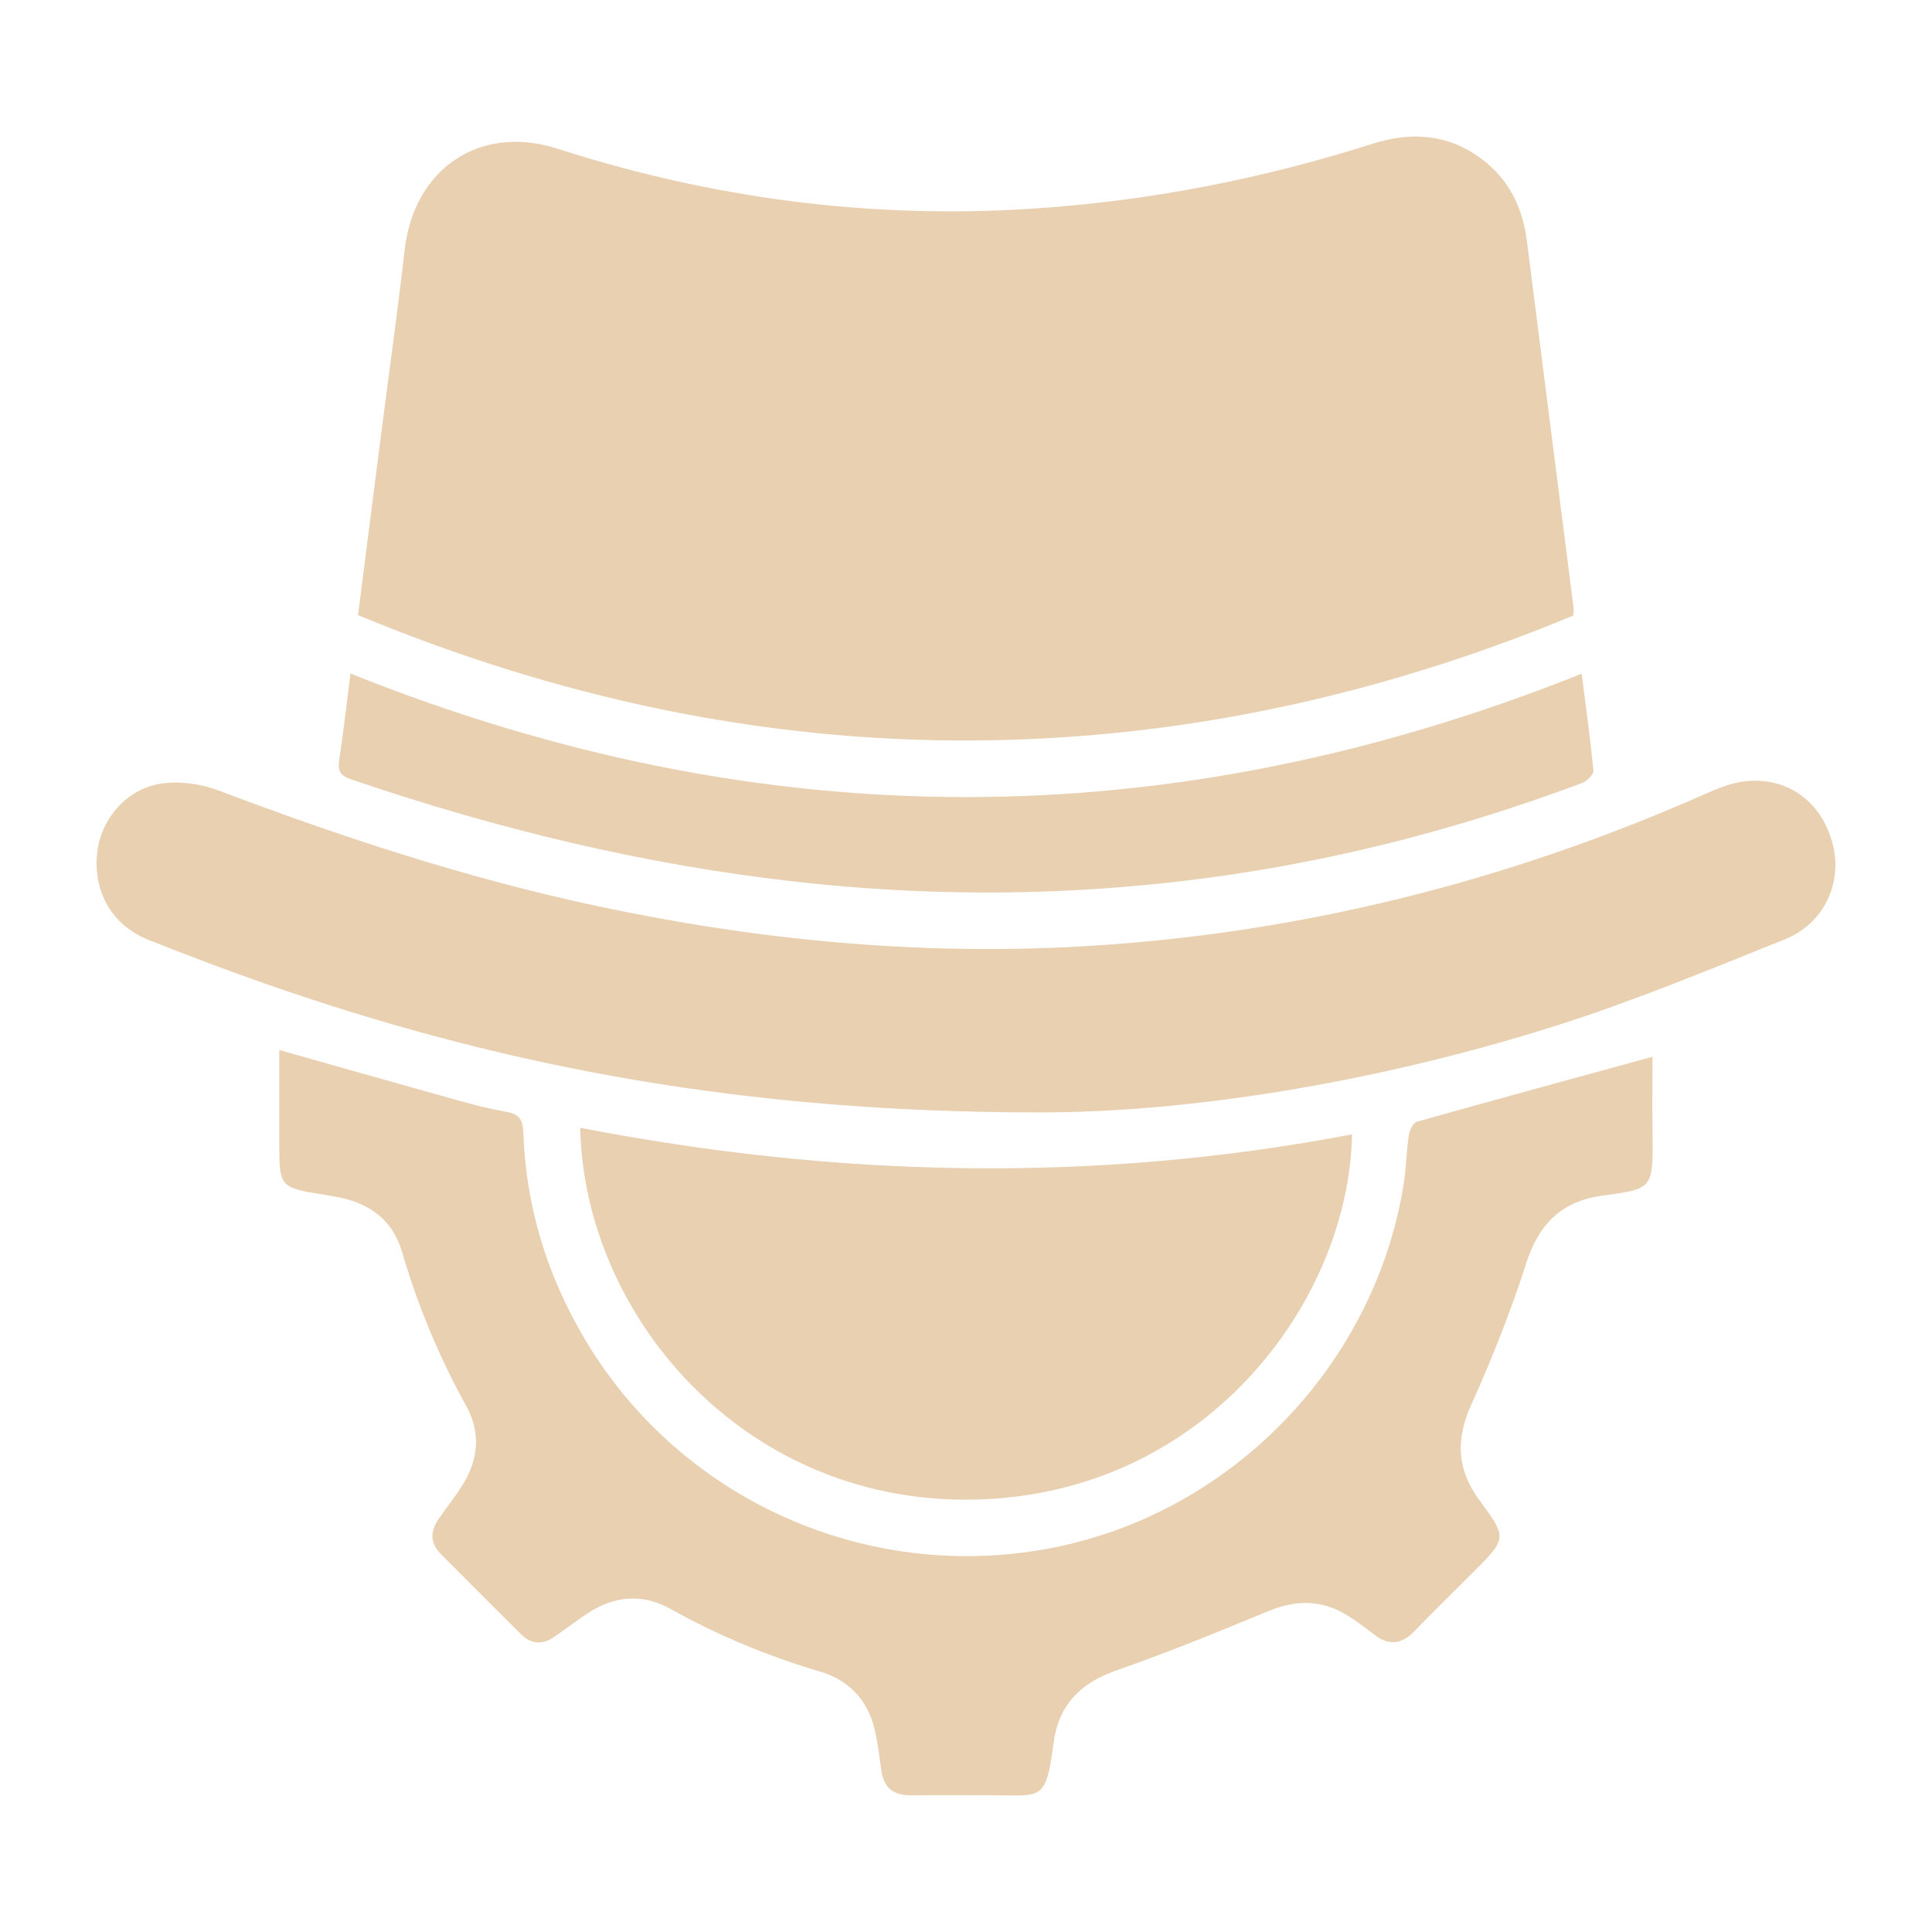
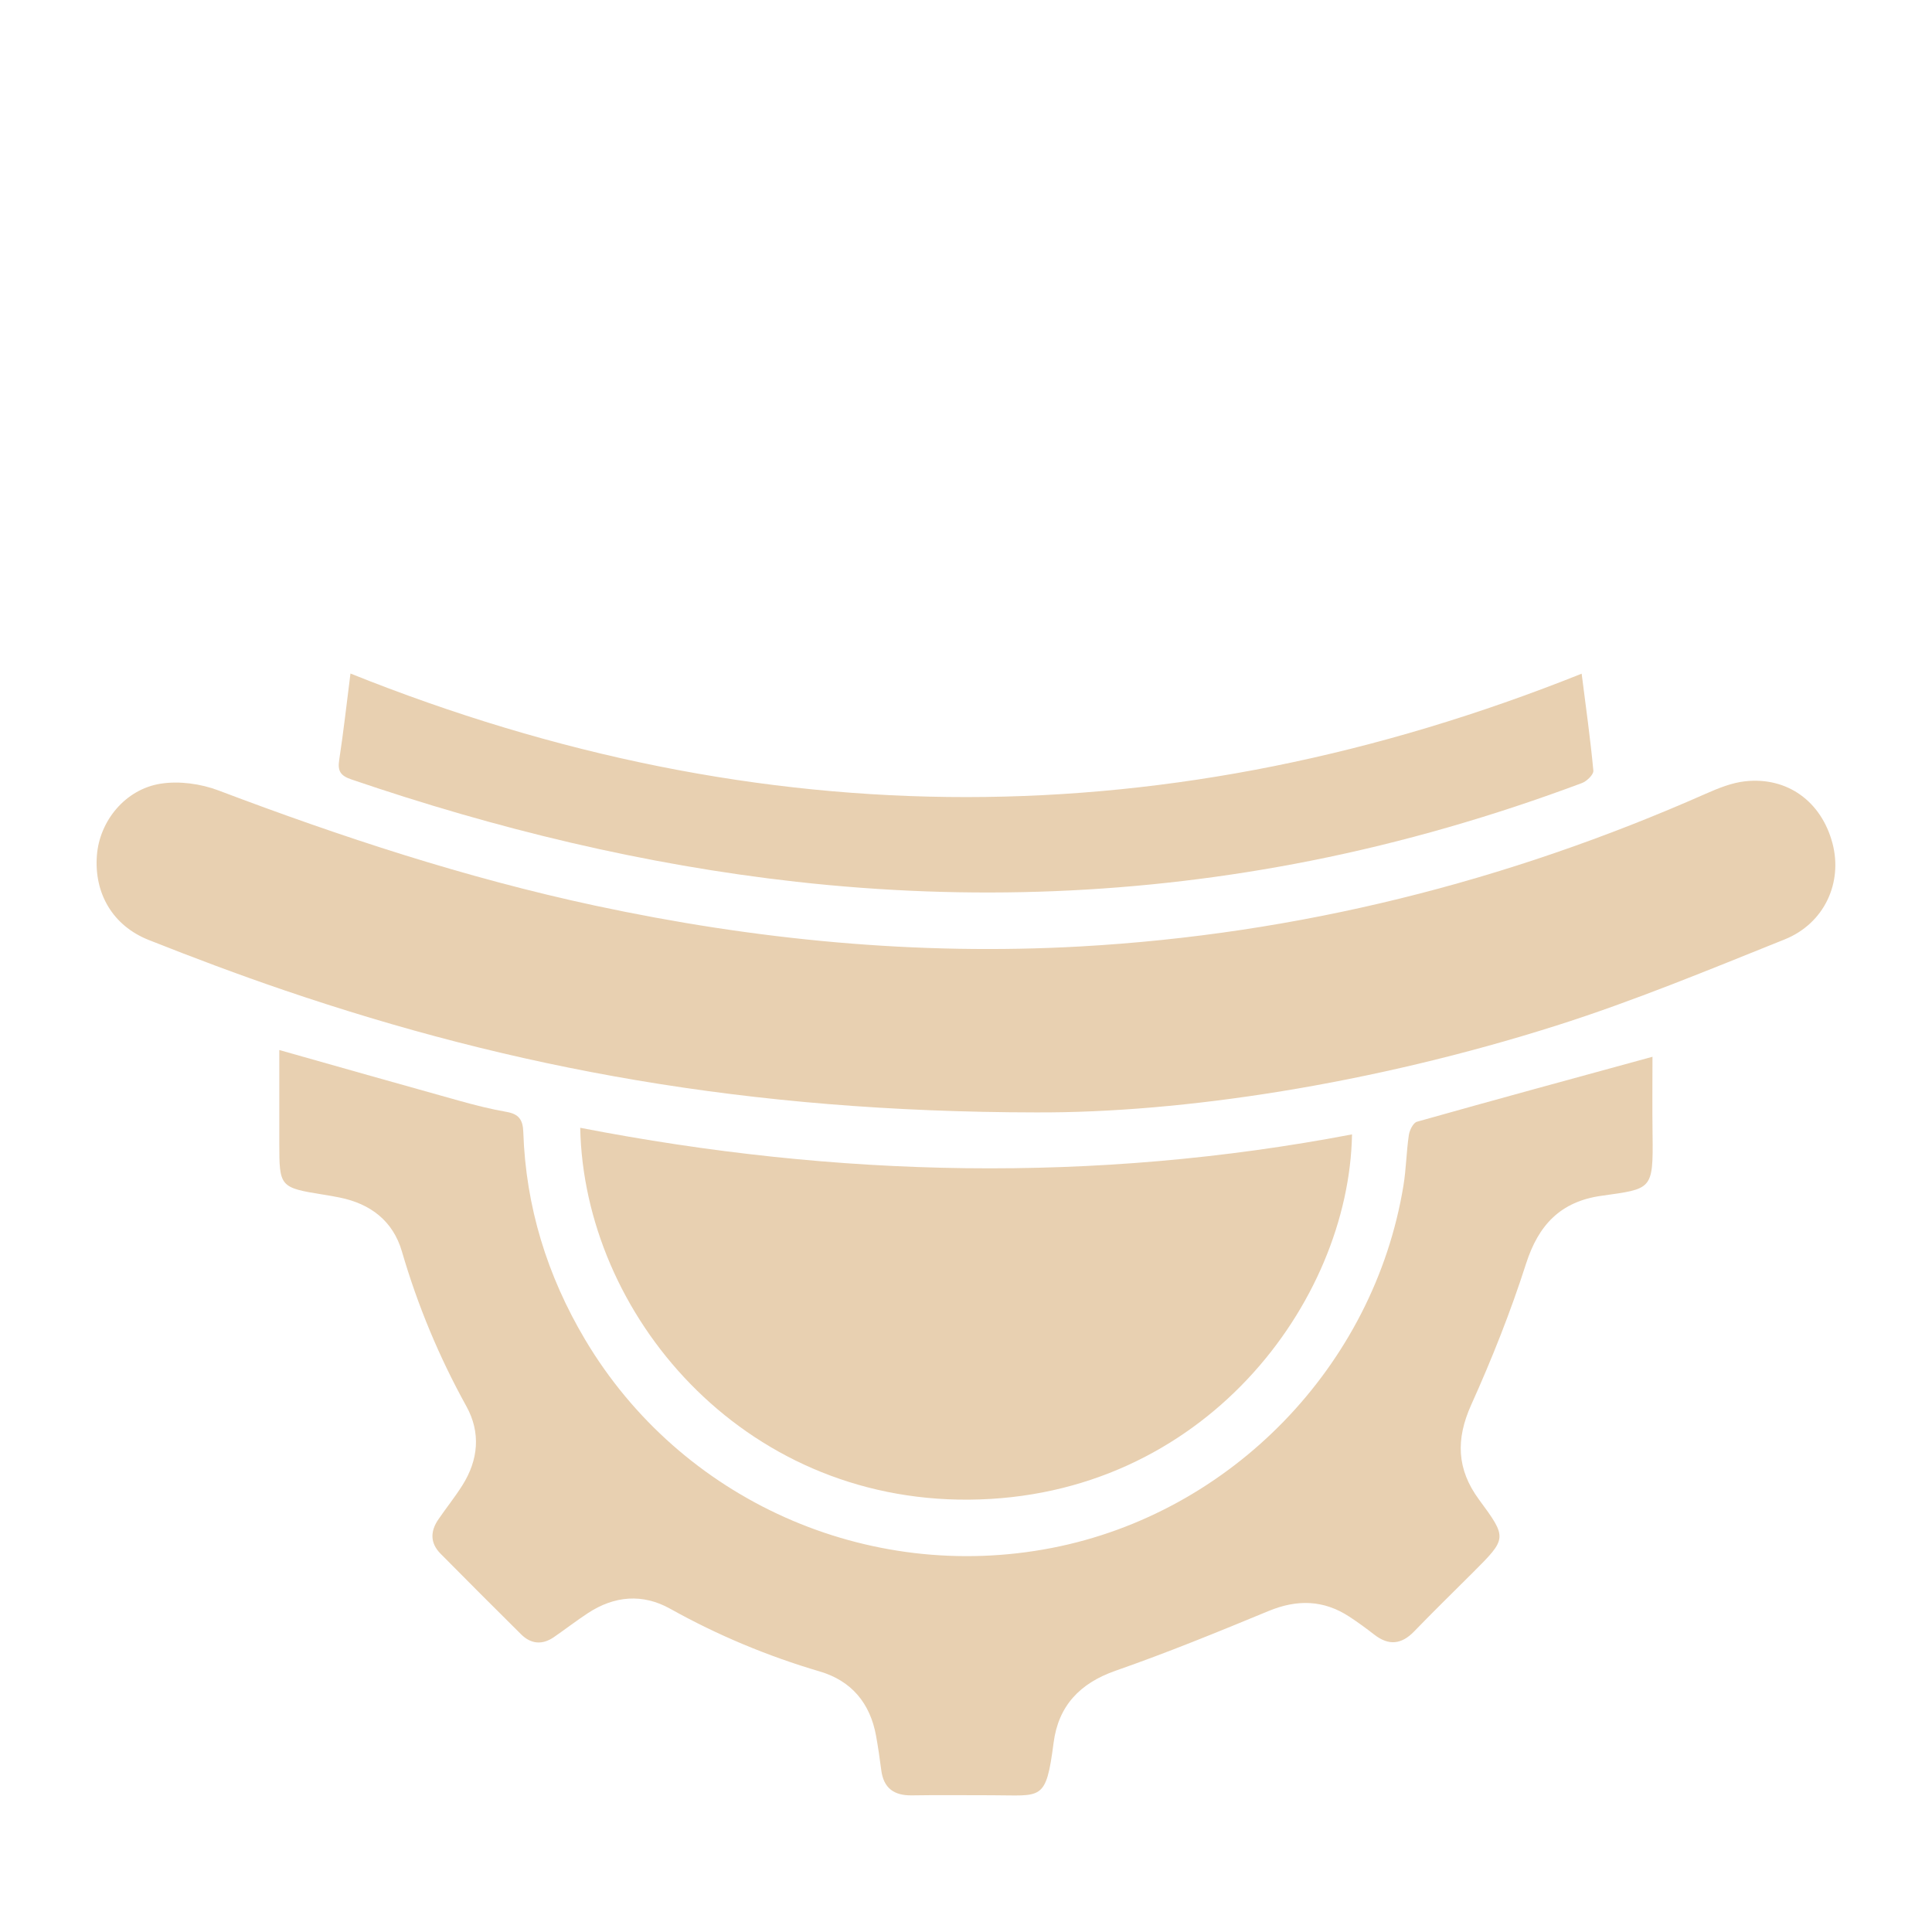
<svg xmlns="http://www.w3.org/2000/svg" id="Layer_1" data-name="Layer 1" viewBox="0 0 500 500">
  <defs>
    <style>      .cls-1 {        fill: #e8d0b1;        stroke-width: 0px;      }    </style>
  </defs>
-   <path class="cls-1" d="M92.66,159.19c2.01-15.78,3.98-31.24,5.96-46.7,2.04-15.94,4.3-31.86,6.11-47.83,2.39-20.98,19.44-32.64,39.56-26.17,39.99,12.86,80.86,18.23,122.79,15.52,30.04-1.94,59.38-7.65,88.04-16.77,10.03-3.19,19.38-2.61,28.03,3.68,7.26,5.28,10.88,12.65,12,21.4,4.04,31.73,8.08,63.47,12.11,95.2.06.45-.05.92-.1,1.79-49.57,20.55-101.17,31.98-155.03,32.32-55.34.35-108.31-11.21-159.47-32.44Z" />
-   <path class="cls-1" d="M72.3,271.75c15.93,4.5,31.19,8.85,46.47,13.1,4.05,1.13,8.15,2.18,12.29,2.9,3.19.55,4.27,2,4.37,5.26.64,19.26,6.16,37.12,15.99,53.67,24.69,41.56,73.1,63.18,120.77,53.93,46.42-9.01,83.41-47.1,91.03-93.85.7-4.3.75-8.71,1.39-13.02.19-1.26,1.13-3.17,2.11-3.44,20.07-5.66,40.18-11.13,60.94-16.81,0,6.49-.07,13.28.02,20.07.19,14.52-.16,14.06-13.3,15.92-10.49,1.49-16.22,7.51-19.44,17.56-3.98,12.42-8.83,24.62-14.19,36.52-4.02,8.93-3.76,16.7,2.03,24.55,7.34,9.95,7.24,10.02-1.58,18.84-5.08,5.08-10.23,10.09-15.22,15.26-3.29,3.4-6.59,3.73-10.32.83-2.09-1.63-4.24-3.2-6.46-4.65-6.68-4.37-13.53-4.51-20.92-1.45-13.07,5.41-26.19,10.77-39.54,15.43-9.29,3.24-14.83,9.11-16.07,18.66-1.99,15.35-3.08,13.57-16.01,13.58-6.87.01-13.75-.09-20.62.03-4.67.08-7.39-1.85-7.98-6.6-.37-2.94-.81-5.88-1.33-8.79-1.53-8.45-6.35-14.25-14.56-16.67-13.53-3.99-26.41-9.36-38.73-16.24-7.14-3.98-14.43-3.36-21.28,1.13-3,1.97-5.84,4.17-8.8,6.21-3,2.07-5.93,1.83-8.49-.71-6.99-6.92-13.94-13.89-20.86-20.88-2.73-2.76-2.66-5.82-.54-8.9,2.03-2.96,4.29-5.77,6.2-8.8,4.15-6.59,4.79-13.65,1.02-20.46-7.06-12.76-12.6-26.07-16.68-40.06-2.3-7.89-8.12-12.33-16.11-13.95-1.38-.28-2.76-.52-4.15-.74-11.3-1.81-11.47-1.99-11.47-13.22,0-7.95,0-15.91,0-24.19Z" />
+   <path class="cls-1" d="M72.3,271.75c15.93,4.5,31.19,8.85,46.47,13.1,4.05,1.13,8.15,2.18,12.29,2.9,3.19.55,4.27,2,4.37,5.26.64,19.26,6.16,37.12,15.99,53.67,24.69,41.56,73.1,63.18,120.77,53.93,46.42-9.01,83.41-47.1,91.03-93.85.7-4.3.75-8.71,1.39-13.02.19-1.26,1.13-3.17,2.11-3.44,20.07-5.66,40.18-11.13,60.94-16.81,0,6.49-.07,13.28.02,20.07.19,14.52-.16,14.06-13.3,15.92-10.49,1.49-16.22,7.51-19.44,17.56-3.98,12.42-8.83,24.62-14.19,36.52-4.02,8.93-3.76,16.7,2.03,24.55,7.34,9.95,7.24,10.02-1.58,18.84-5.08,5.08-10.23,10.09-15.22,15.26-3.29,3.4-6.59,3.73-10.32.83-2.09-1.63-4.24-3.2-6.46-4.65-6.68-4.37-13.53-4.51-20.92-1.45-13.07,5.41-26.19,10.77-39.54,15.43-9.29,3.24-14.83,9.11-16.07,18.66-1.99,15.35-3.08,13.57-16.01,13.58-6.87.01-13.75-.09-20.62.03-4.67.08-7.39-1.85-7.98-6.6-.37-2.94-.81-5.88-1.33-8.79-1.53-8.45-6.35-14.25-14.56-16.67-13.53-3.99-26.41-9.36-38.73-16.24-7.14-3.98-14.43-3.36-21.28,1.13-3,1.97-5.84,4.17-8.8,6.21-3,2.07-5.93,1.83-8.49-.71-6.99-6.92-13.94-13.89-20.86-20.88-2.73-2.76-2.66-5.82-.54-8.9,2.03-2.96,4.29-5.77,6.2-8.8,4.15-6.59,4.79-13.65,1.02-20.46-7.06-12.76-12.6-26.07-16.68-40.06-2.3-7.89-8.12-12.33-16.11-13.95-1.38-.28-2.76-.52-4.15-.74-11.3-1.81-11.47-1.99-11.47-13.22,0-7.95,0-15.91,0-24.19" />
  <path class="cls-1" d="M268.17,287.89c-74.94-.09-135.55-11.5-194.62-31.62-11.8-4.02-23.48-8.41-35.07-13.01-9.32-3.7-14.17-12.08-13.4-21.93.7-8.87,7.33-17.09,16.55-18.52,4.81-.74,10.36.03,14.95,1.77,31.83,12.05,64.08,22.65,97.41,29.79,41.42,8.87,83.29,12.95,125.62,10.57,56.35-3.17,110.24-16.71,161.84-39.52,3.24-1.43,6.7-2.84,10.17-3.22,10.96-1.21,19.76,5.24,22.62,16.03,2.7,10.19-2.07,20.77-12.42,24.91-19.52,7.83-39.01,15.93-59.03,22.28-47.76,15.16-96.84,22.64-134.64,22.47Z" />
  <path class="cls-1" d="M349.9,293.58c-.77,43.39-38.38,94.06-99.14,94.53-58.97.45-99.64-48.15-100.6-96.24,66.49,12.9,133.05,14.42,199.74,1.71Z" />
  <path class="cls-1" d="M90.71,174.31c106.59,42.75,212.43,42.5,318.62.04,1.11,8.72,2.26,16.89,3.03,25.1.09.99-1.68,2.73-2.94,3.2-22.82,8.53-46.14,15.32-70.05,20.08-44.15,8.78-88.61,10.46-133.29,5.47-39.37-4.4-77.65-13.69-115.13-26.48-2.78-.95-3.62-2.12-3.17-5.01,1.11-7.22,1.91-14.49,2.92-22.4Z" />
</svg>